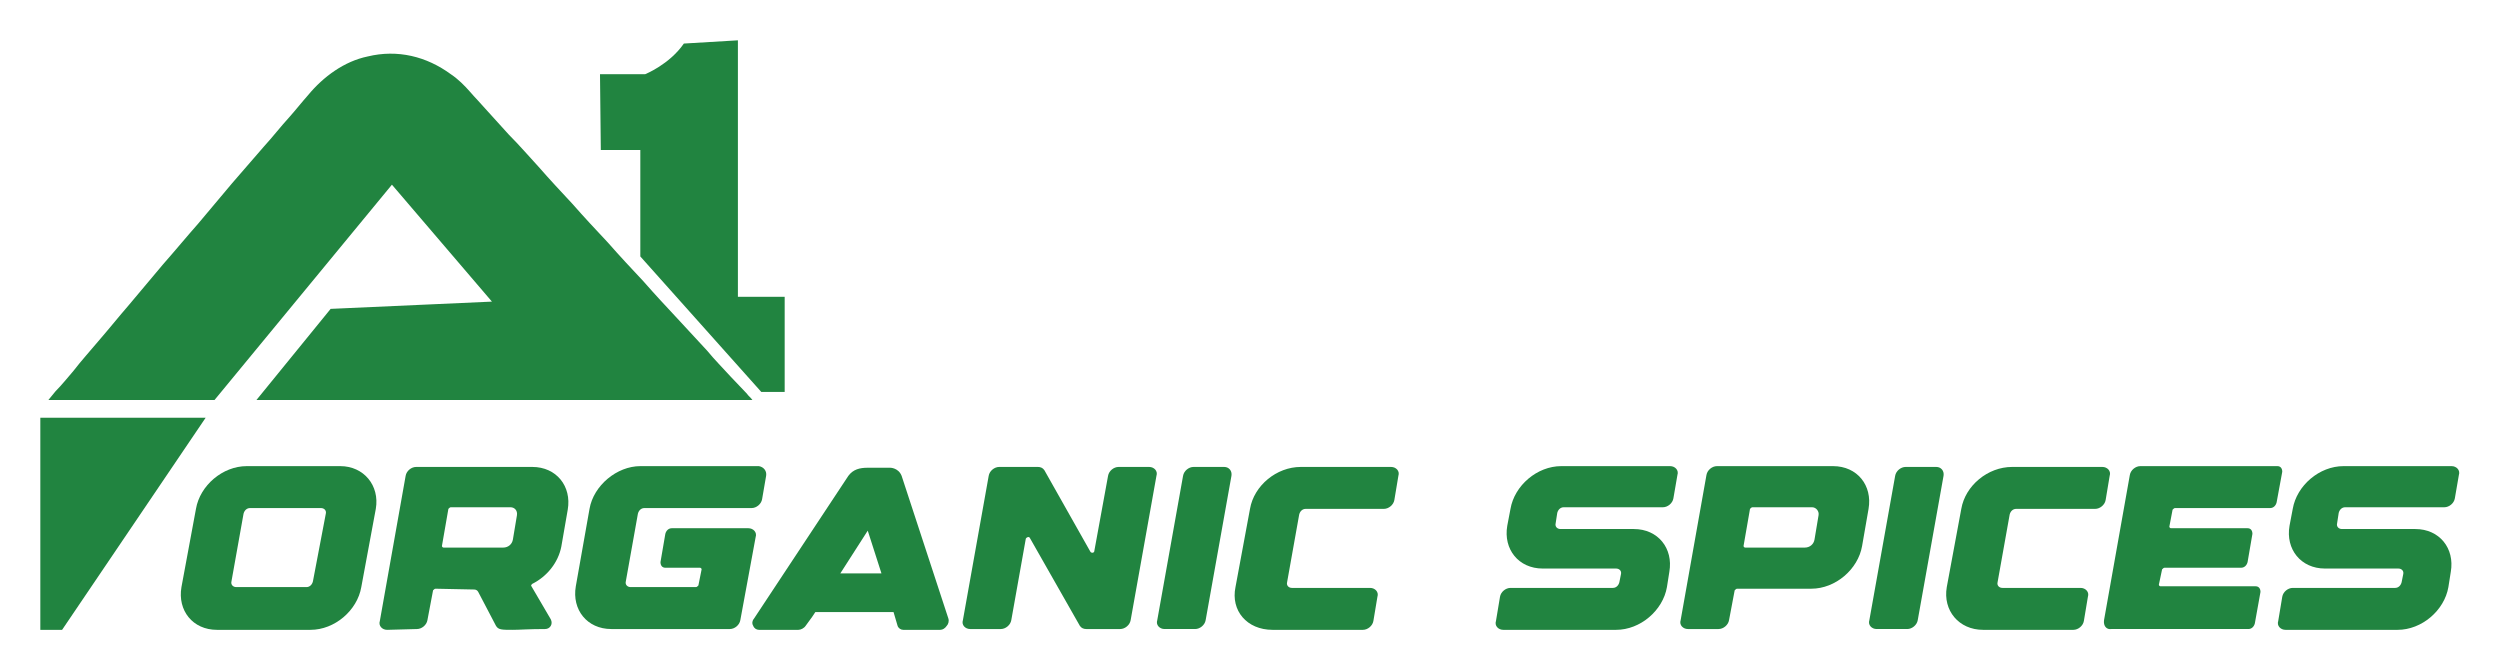
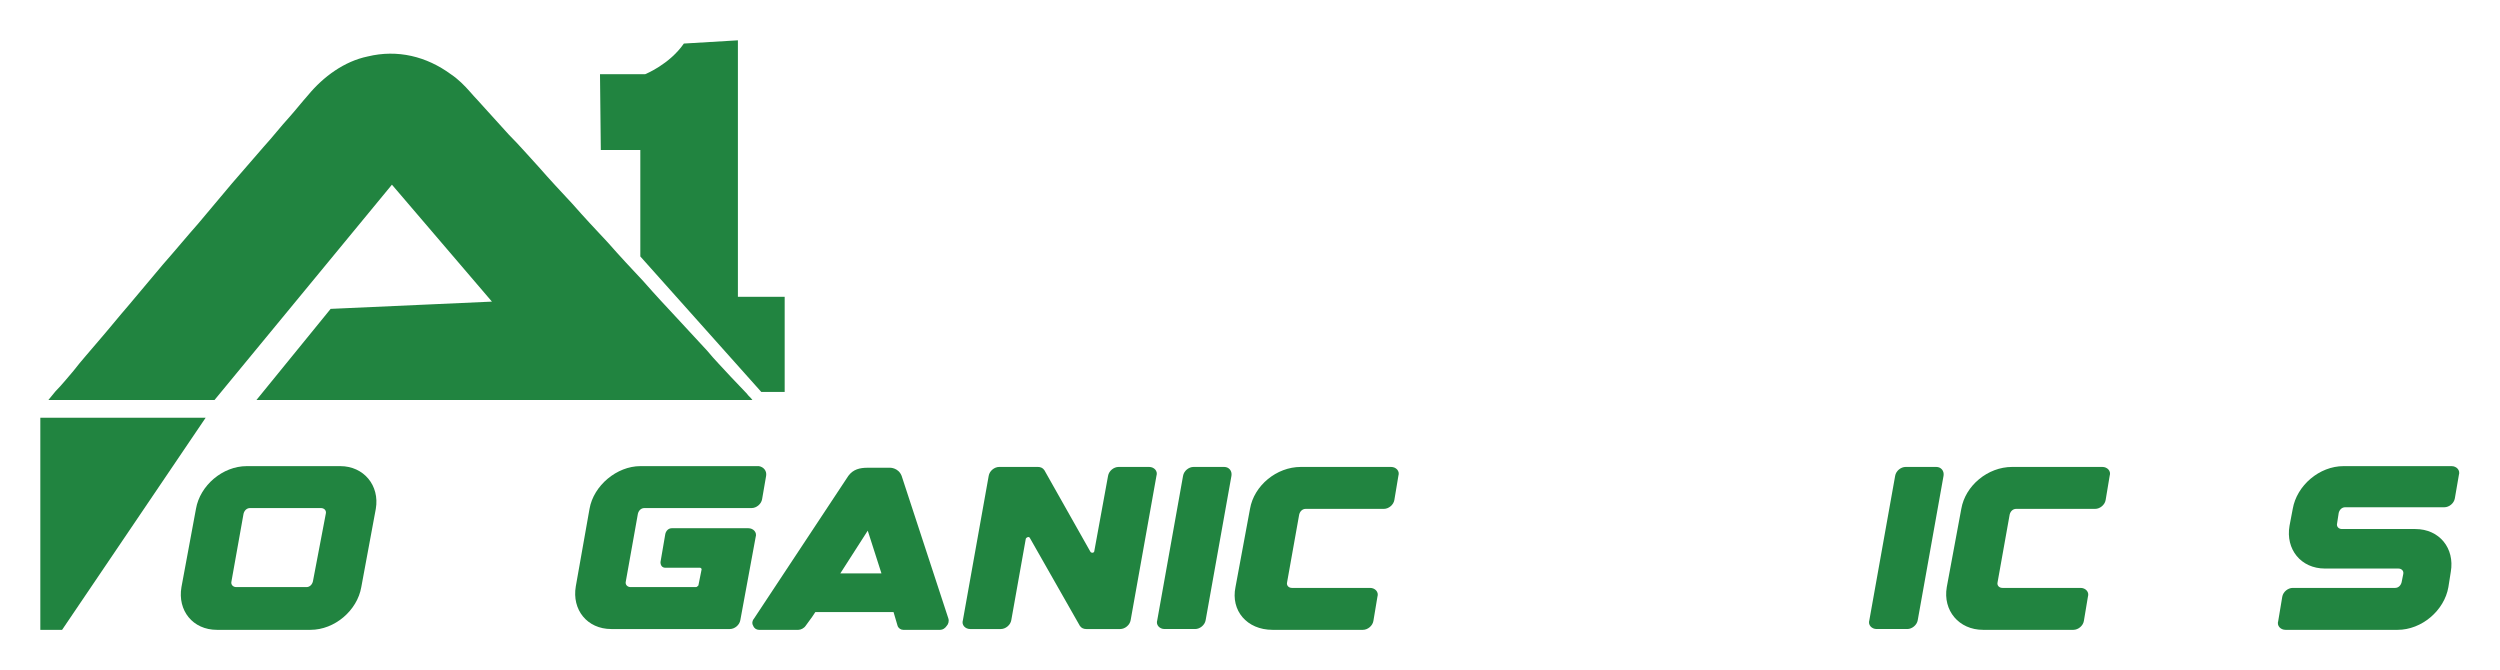
<svg xmlns="http://www.w3.org/2000/svg" version="1.1" id="Layer_1" x="0px" y="0px" viewBox="0 0 310 83.1" style="enable-background:new 0 0 310 83.1;" xml:space="preserve">
  <style type="text/css">
	.st0{fill:#218440;}
</style>
  <g>
    <g>
      <g>
        <path class="st0" d="M46.6,63.1l-1.8,9.7c-0.5,2.9-3.3,5.3-6.3,5.3H26.9c-3,0-4.9-2.4-4.4-5.3l1.8-9.7c0.5-2.9,3.3-5.3,6.3-5.3     h11.6C45.1,57.8,47.1,60.2,46.6,63.1z M40.4,63.7c0.1-0.4-0.2-0.7-0.6-0.7H31c-0.4,0-0.7,0.3-0.8,0.7l-1.5,8.4     c-0.1,0.4,0.2,0.7,0.6,0.7H38c0.4,0,0.7-0.3,0.8-0.7L40.4,63.7z" />
-         <path class="st0" d="M48,78.1c-0.6,0-1.1-0.5-0.9-1.1l3.2-18c0.1-0.6,0.7-1.1,1.3-1.1H66c3,0,4.9,2.4,4.4,5.3l-0.8,4.6     c-0.4,2-1.8,3.7-3.6,4.6c-0.1,0.1-0.2,0.2-0.1,0.3l2.4,4.1c0.3,0.6-0.1,1.2-0.7,1.2c-2,0-3.2,0.1-4,0.1c-1.4,0-1.8,0-2.1-0.5     l-2.2-4.2c-0.1-0.2-0.3-0.3-0.5-0.3L54,73c-0.1,0-0.2,0.1-0.3,0.2l-0.7,3.7c-0.1,0.6-0.7,1.1-1.3,1.1L48,78.1L48,78.1z      M54.8,67.7c0,0.1,0.1,0.2,0.2,0.2h7.4c0.6,0,1.1-0.4,1.2-1l0.5-3c0.1-0.6-0.3-1-0.8-1h-7.4c-0.1,0-0.2,0.1-0.3,0.2L54.8,67.7z" />
        <path class="st0" d="M95,59l-0.5,2.9c-0.1,0.6-0.7,1.1-1.3,1.1H79.9c-0.4,0-0.7,0.3-0.8,0.7l-1.5,8.4c-0.1,0.4,0.2,0.7,0.6,0.7     h8.1c0.1,0,0.2-0.1,0.3-0.2l0.4-2c0-0.1-0.1-0.2-0.2-0.2h-4.3c-0.4,0-0.6-0.3-0.6-0.7l0.6-3.5c0.1-0.4,0.4-0.7,0.8-0.7h9.5     c0.6,0,1.1,0.5,0.9,1.1l-1.9,10.3c-0.1,0.6-0.7,1.1-1.3,1.1c0,0-0.6,0-0.6,0l-14.1,0c-3,0-4.9-2.4-4.4-5.3l1.7-9.6     c0.5-2.9,3.4-5.3,6.3-5.3h14.7C94.7,57.9,95.1,58.4,95,59z" />
        <path class="st0" d="M93.5,76.7l11.7-17.7c0.6-0.8,1.4-1,2.4-1v0c0,0,0,0,0,0v0c0.3,0,0.6,0,0.9,0c0,0,0.1,0,0.2,0     c0.1,0,0.2,0,0.3,0c0.4,0,0.9,0,1.4,0c0,0,1,0,1.4,1l5.8,17.7c0.1,0.3,0,0.7-0.2,0.9c-0.2,0.3-0.5,0.5-0.8,0.5H112     c-0.3,0-0.6-0.2-0.7-0.5l-0.5-1.7h-9.7l-0.4,0.6l-0.8,1.1c-0.2,0.3-0.6,0.5-0.9,0.5h-4.9c-0.3,0-0.6-0.2-0.7-0.5     C93.2,77.3,93.3,76.9,93.5,76.7z M104.2,71.1h5.1l-1.7-5.3L104.2,71.1z" />
        <path class="st0" d="M127.2,66.8l-1.8,10.1c-0.1,0.6-0.7,1.1-1.3,1.1h-3.8c-0.6,0-1.1-0.5-0.9-1.1l3.2-17.9     c0.1-0.6,0.7-1.1,1.3-1.1h4.8c0.3,0,0.6,0.1,0.8,0.4l5.7,10.1c0.1,0.2,0.5,0.2,0.5-0.1l1.7-9.3c0.1-0.6,0.7-1.1,1.3-1.1h3.8     c0.6,0,1.1,0.5,0.9,1.1l-3.2,17.9c-0.1,0.6-0.7,1.1-1.3,1.1h-4.2c-0.3,0-0.6-0.1-0.8-0.4l-6.2-10.9     C127.6,66.5,127.3,66.6,127.2,66.8z" />
        <path class="st0" d="M151.8,57.9c0.6,0,1,0.5,0.9,1.1l-3.2,17.9c-0.1,0.6-0.7,1.1-1.3,1.1h-3.8c-0.6,0-1.1-0.5-0.9-1.1l3.2-17.9     c0.1-0.6,0.7-1.1,1.3-1.1H151.8z" />
        <path class="st0" d="M153.2,72.8l1.8-9.7c0.5-2.9,3.3-5.2,6.3-5.2h11.2c0.6,0,1.1,0.5,0.9,1.1l-0.5,3c-0.1,0.6-0.7,1.1-1.3,1.1     h-9.7c-0.4,0-0.7,0.3-0.8,0.7l-1.5,8.4c-0.1,0.4,0.2,0.7,0.6,0.7h9.7c0.6,0,1.1,0.5,0.9,1.1l-0.5,3c-0.1,0.6-0.7,1.1-1.3,1.1     h-11.2C154.6,78.1,152.6,75.7,153.2,72.8z" />
-         <path class="st0" d="M186.4,78.1c-0.6,0-1.1-0.5-0.9-1.1l0.5-3c0.1-0.6,0.7-1.1,1.3-1.1h12.7c0.4,0,0.7-0.3,0.8-0.7l0.2-1     c0.1-0.4-0.2-0.7-0.6-0.7h-9.1c-3,0-4.9-2.4-4.4-5.3l0.4-2.1c0.5-2.9,3.3-5.3,6.3-5.3h13.5c0.6,0,1.1,0.5,0.9,1.1l-0.5,2.9     c-0.1,0.6-0.7,1.1-1.3,1.1h-12.3c-0.4,0-0.7,0.3-0.8,0.7l-0.2,1.3c-0.1,0.4,0.2,0.7,0.6,0.7h9.1c3,0,4.9,2.4,4.4,5.3l-0.3,1.9     c-0.5,2.9-3.3,5.3-6.3,5.3h-0.6v0H186.4z" />
-         <path class="st0" d="M230.9,67.7c-0.5,2.9-3.3,5.3-6.3,5.3l-9.2,0c-0.1,0-0.2,0.1-0.3,0.2l-0.7,3.7c-0.1,0.6-0.7,1.1-1.3,1.1     h-3.8c-0.6,0-1.1-0.5-0.9-1.1l3.2-18c0.1-0.6,0.7-1.1,1.3-1.1h14.4c3,0,4.9,2.4,4.4,5.3L230.9,67.7z M224.7,62.9h-7.4     c-0.1,0-0.2,0.1-0.3,0.2l-0.8,4.6c0,0.1,0.1,0.2,0.2,0.2h7.4c0.6,0,1.1-0.4,1.2-1l0.5-3C225.6,63.4,225.2,62.9,224.7,62.9z" />
        <path class="st0" d="M240.1,57.9c0.6,0,1,0.5,0.9,1.1l-3.2,17.9c-0.1,0.6-0.7,1.1-1.3,1.1h-3.8c-0.6,0-1.1-0.5-0.9-1.1L235,59     c0.1-0.6,0.7-1.1,1.3-1.1H240.1z" />
        <path class="st0" d="M241.4,72.8l1.8-9.7c0.5-2.9,3.3-5.2,6.3-5.2h11.2c0.6,0,1.1,0.5,0.9,1.1l-0.5,3c-0.1,0.6-0.7,1.1-1.3,1.1     H250c-0.4,0-0.7,0.3-0.8,0.7l-1.5,8.4c-0.1,0.4,0.2,0.7,0.6,0.7h9.7c0.6,0,1.1,0.5,0.9,1.1l-0.5,3c-0.1,0.6-0.7,1.1-1.3,1.1     h-11.2C242.9,78.1,240.9,75.7,241.4,72.8z" />
-         <path class="st0" d="M260.9,76.9l3.2-18c0.1-0.6,0.7-1.1,1.3-1.1h17c0.4,0,0.6,0.3,0.6,0.7l-0.7,3.8c-0.1,0.4-0.4,0.7-0.8,0.7     h-11.8c-0.1,0-0.2,0.1-0.3,0.2l-0.4,2.1c0,0.1,0.1,0.2,0.2,0.2h9.5c0.4,0,0.6,0.3,0.6,0.7l-0.6,3.5c-0.1,0.4-0.4,0.7-0.8,0.7     h-9.5c-0.1,0-0.2,0.1-0.3,0.2l-0.4,1.9c0,0.1,0.1,0.2,0.2,0.2h11.8c0.4,0,0.6,0.3,0.6,0.7l-0.7,3.9c-0.1,0.4-0.4,0.7-0.8,0.7h-17     C261.2,78.1,260.8,77.6,260.9,76.9z" />
        <path class="st0" d="M283.4,78.1c-0.6,0-1.1-0.5-0.9-1.1l0.5-3c0.1-0.6,0.7-1.1,1.3-1.1H297c0.4,0,0.7-0.3,0.8-0.7l0.2-1     c0.1-0.4-0.2-0.7-0.6-0.7h-9.1c-3,0-4.9-2.4-4.4-5.3l0.4-2.1c0.5-2.9,3.3-5.3,6.3-5.3H304c0.6,0,1.1,0.5,0.9,1.1l-0.5,2.9     c-0.1,0.6-0.7,1.1-1.3,1.1h-12.3c-0.4,0-0.7,0.3-0.8,0.7l-0.2,1.3c-0.1,0.4,0.2,0.7,0.6,0.7h9.1c3,0,4.9,2.4,4.4,5.3l-0.3,1.9     c-0.5,2.9-3.3,5.3-6.3,5.3h-0.6v0H283.4z" />
      </g>
    </g>
    <g>
      <g>
        <polygon class="st0" points="5,51.8 5,78.1 7.7,78.1 25.5,51.8    " />
        <path class="st0" d="M93.3,49.6c-0.2-0.3-0.5-0.5-0.7-0.8c-0.7-0.7-1.3-1.4-2-2.1c-1-1.1-2-2.1-2.9-3.2c-1.2-1.3-2.5-2.7-3.7-4     c-1.4-1.5-2.8-3-4.2-4.6c-1.5-1.6-3-3.2-4.4-4.8c-1.5-1.6-3-3.2-4.4-4.8c-1.4-1.5-2.8-3-4.2-4.6c-1.2-1.3-2.4-2.7-3.7-4     c-1-1.1-1.9-2.1-2.9-3.2c-0.6-0.7-1.3-1.4-1.9-2.1c-0.7-0.8-1.5-1.6-2.4-2.2c-3-2.2-6.6-3.1-10.3-2.2c-2.9,0.6-5.5,2.5-7.4,4.8     c-0.8,0.9-1.5,1.8-2.3,2.7c-1.1,1.2-2.1,2.5-3.2,3.7c-1.3,1.5-2.6,3-3.9,4.5c-1.4,1.7-2.8,3.3-4.2,5c-1.5,1.7-2.9,3.4-4.4,5.1     c-1.4,1.7-2.8,3.3-4.2,5c-1.3,1.5-2.5,3-3.8,4.5c-1,1.2-2.1,2.4-3.1,3.7c-0.7,0.8-1.4,1.7-2.2,2.5c-0.3,0.4-0.6,0.7-0.9,1.1     c0,0,0,0,0,0h20.6l22-26.7L61,37.4l-20,0.9l-9.2,11.3" />
        <path class="st0" d="M74.4,9.2h5.6c0,0,3-1.2,4.8-3.8L91.5,5l0,31.8h5.8v11.8h-2.9l-15-16.8V18.6h-4.9" />
      </g>
    </g>
  </g>
</svg>